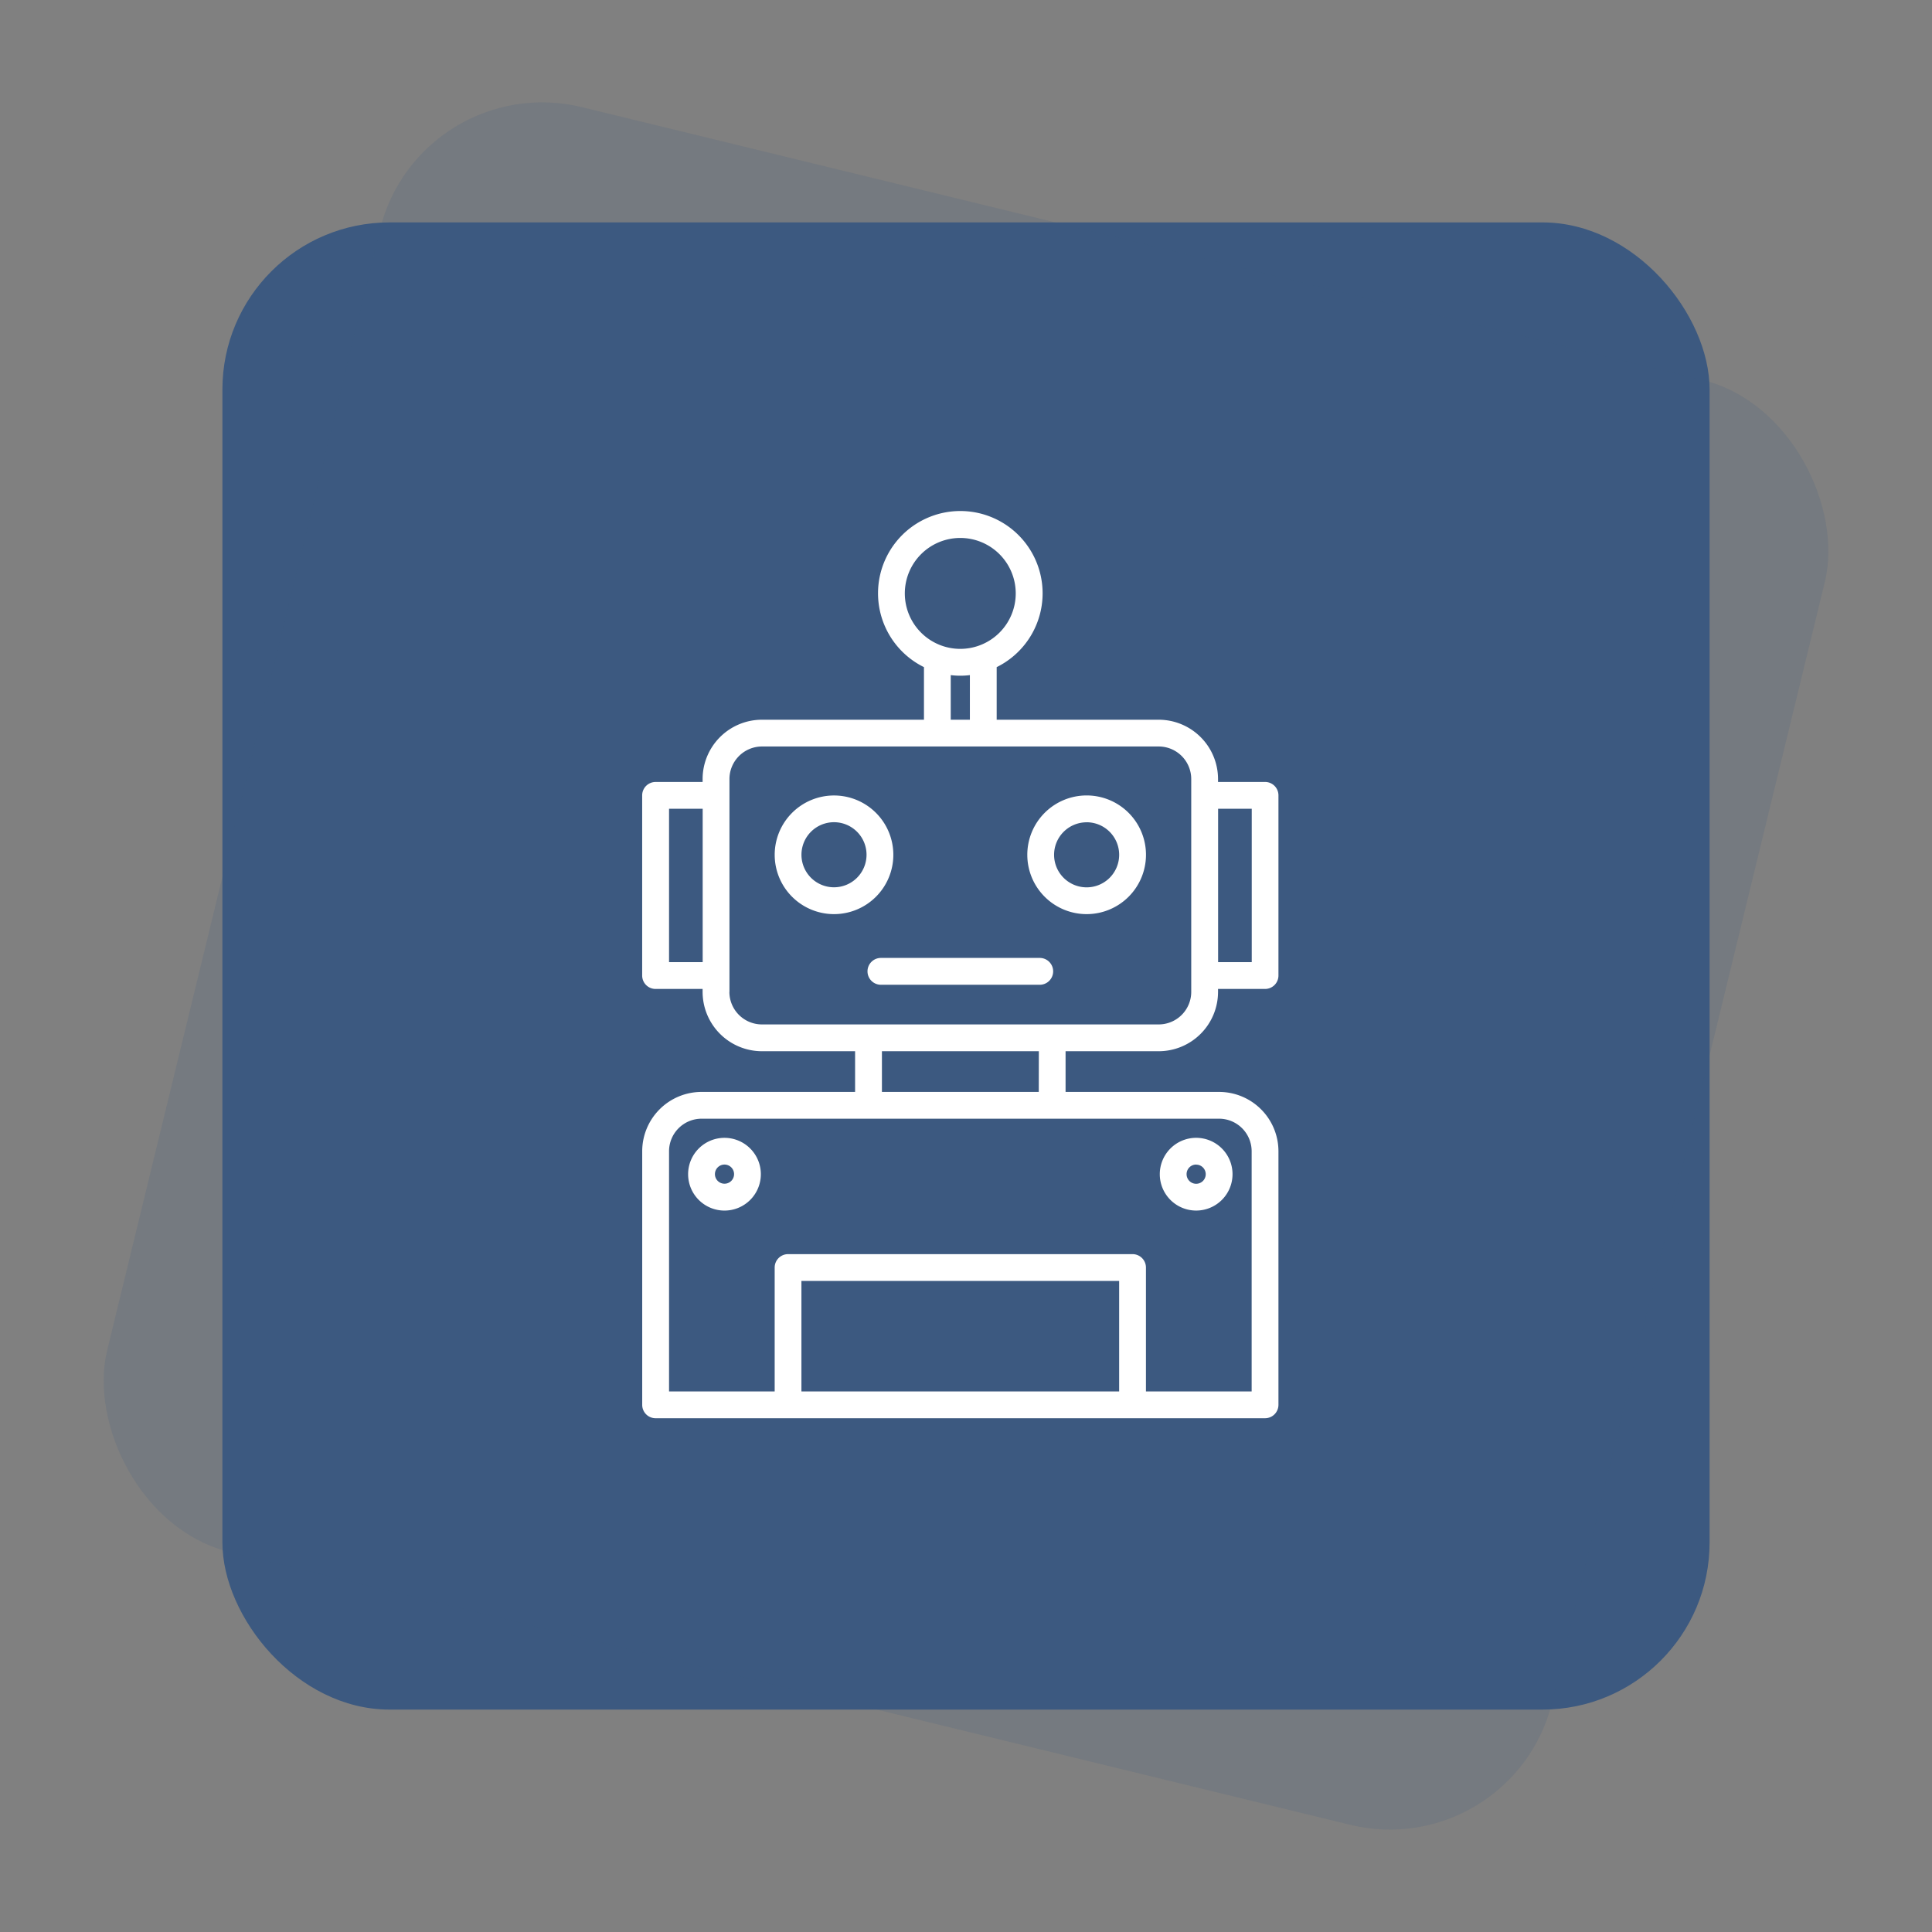
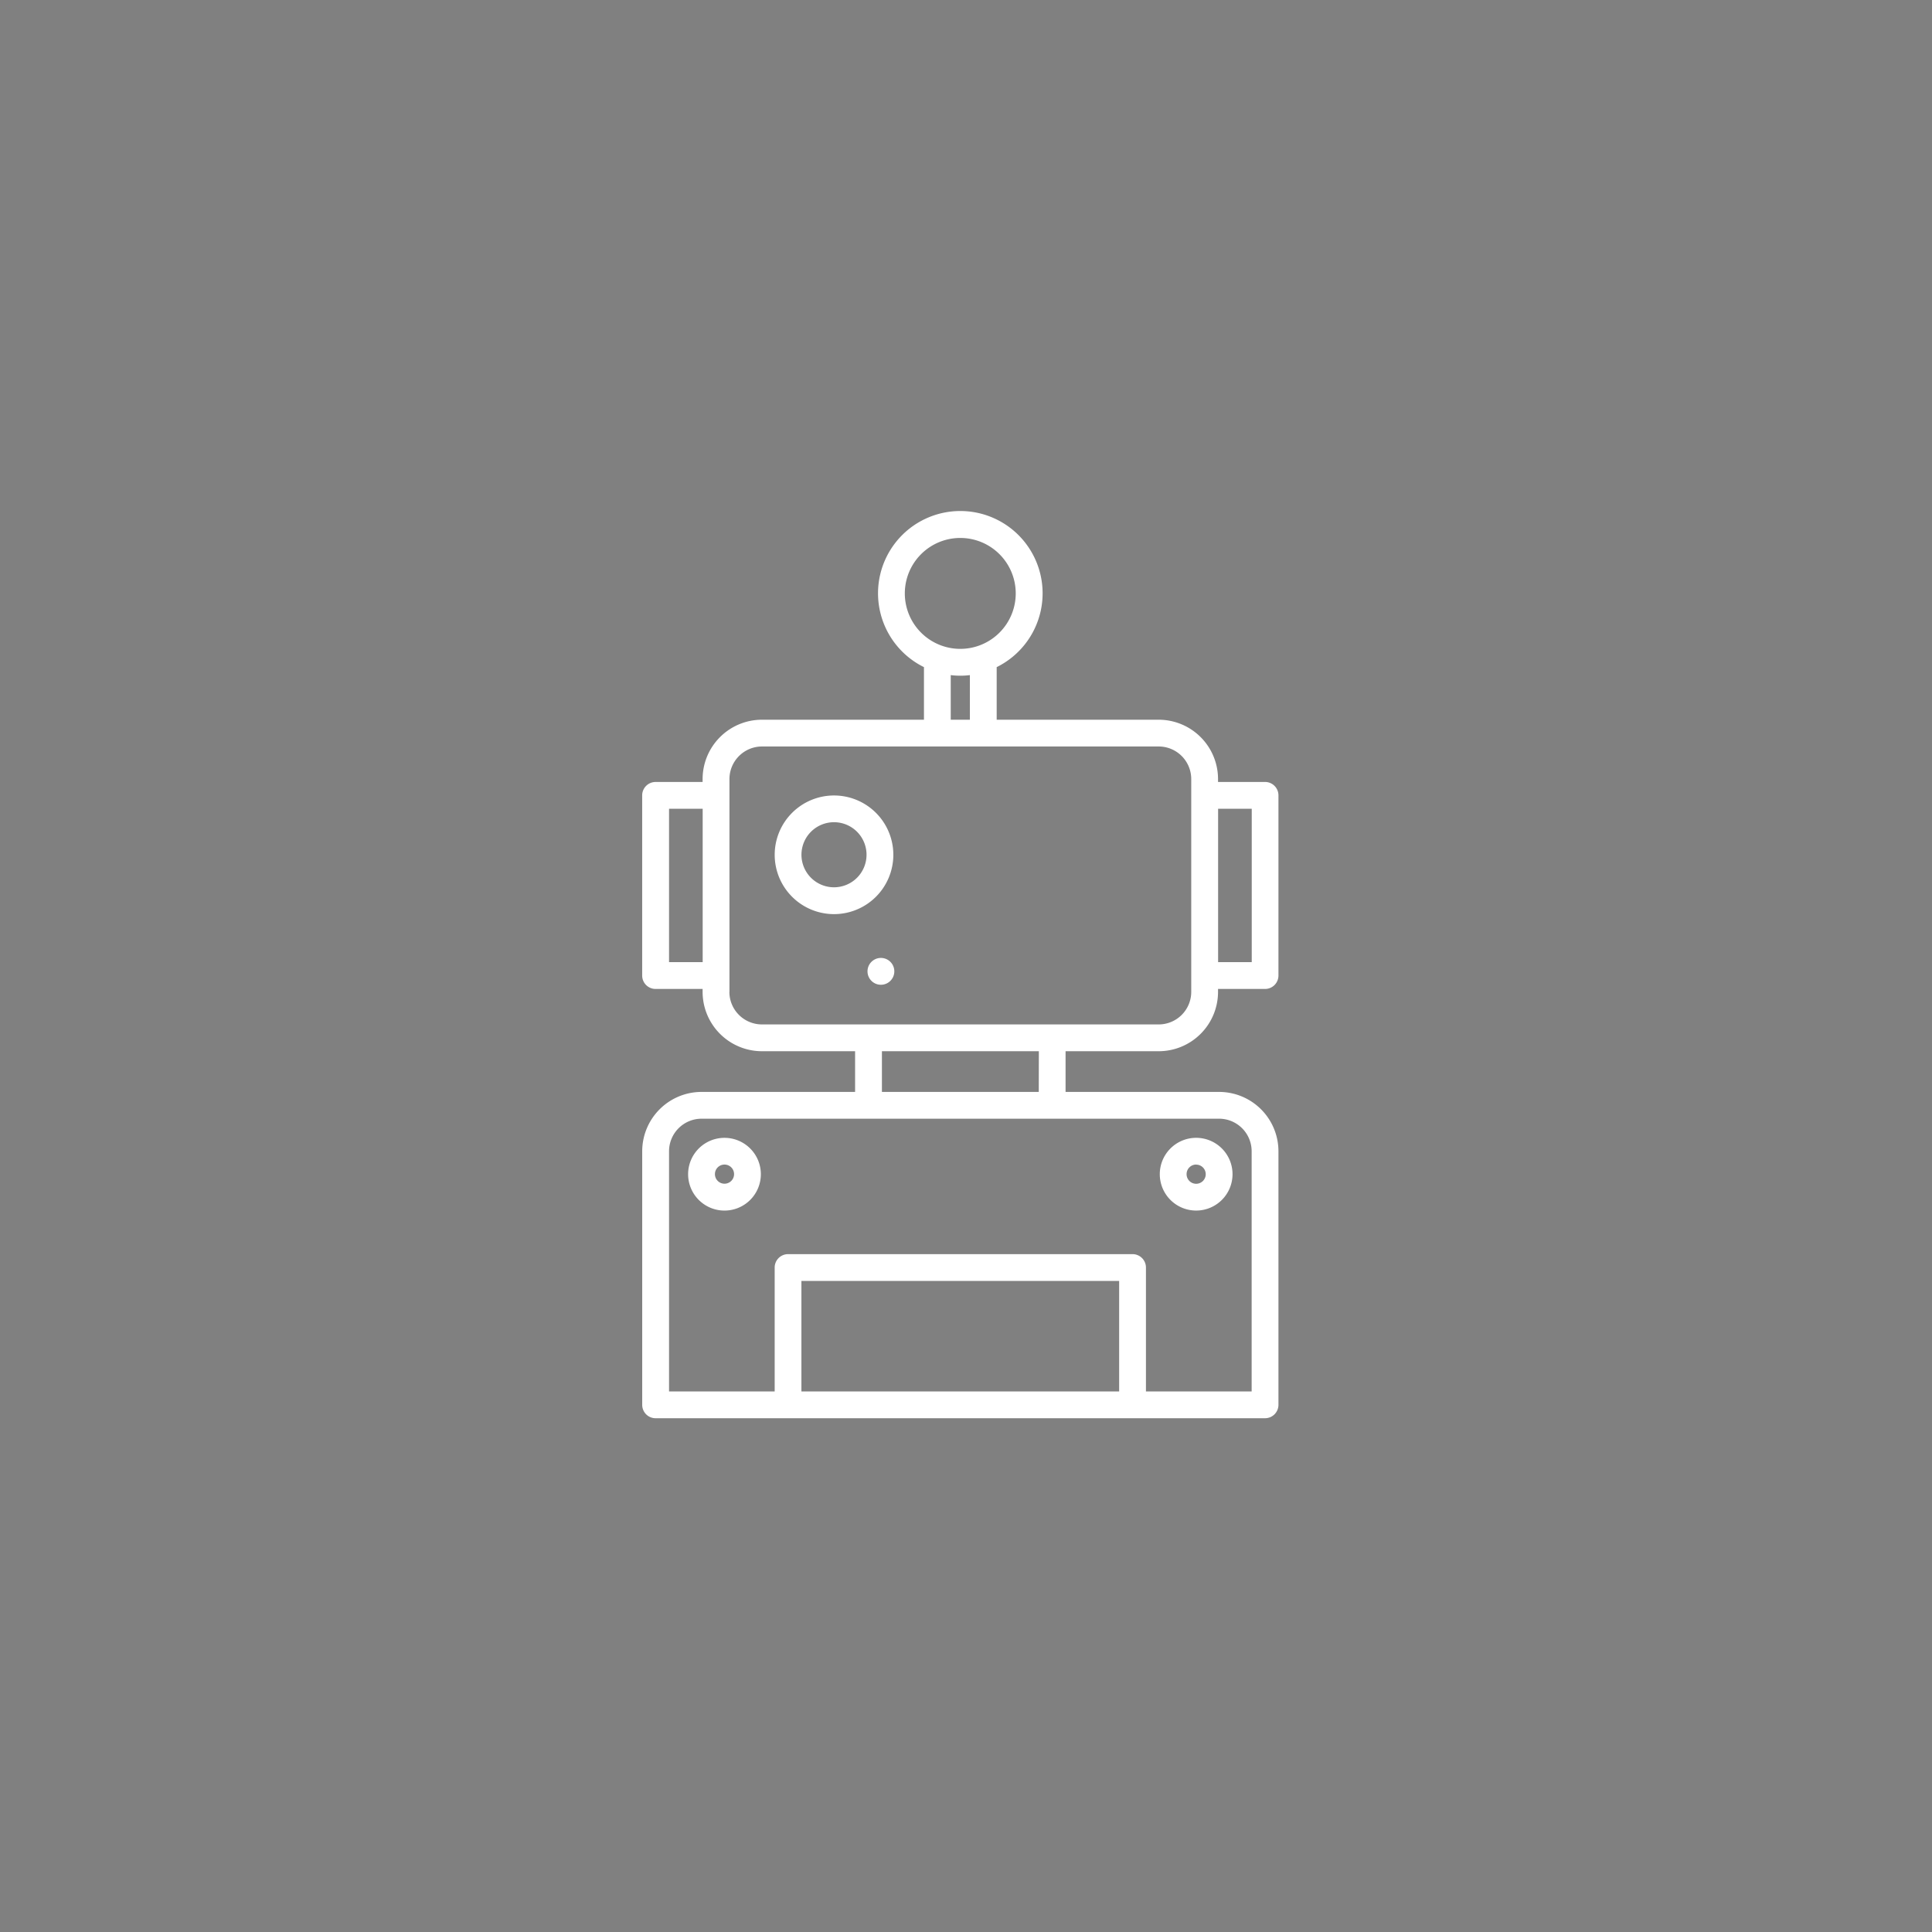
<svg xmlns="http://www.w3.org/2000/svg" id="Capa_1" data-name="Capa 1" viewBox="0 0 1080 1080">
  <rect x="0" y="0" width="1080" height="1080" fill="#808080" stroke="none" />
  <defs>
    <style>.cls-1,.cls-2{fill:#3c5980;}.cls-2{opacity:0.16;}.cls-3{fill:#fff;}</style>
  </defs>
-   <rect class="cls-1" x="124.33" y="124.33" width="831.34" height="831.34" rx="93.39" />
-   <rect class="cls-2" x="124.33" y="124.33" width="831.34" height="831.34" rx="93.39" transform="translate(143.05 -112.4) rotate(13.68)" />
  <path class="cls-3" d="M647.73,587.64a33.2,33.2,0,0,0,33.16-33.16v-1.65h26.29a7.49,7.49,0,0,0,7.48-7.49V444.61a7.48,7.48,0,0,0-7.48-7.49H680.89v-1.64a33.2,33.2,0,0,0-33.16-33.15H557.15v-29.4a46,46,0,1,0-40.65,0v29.4H425.92a33.2,33.2,0,0,0-33.16,33.16v1.64H366.47a7.49,7.49,0,0,0-7.49,7.49V545.34a7.49,7.49,0,0,0,7.49,7.49h26.29v1.65a33.2,33.2,0,0,0,33.16,33.16H478v22.75H392.15A33.2,33.2,0,0,0,359,643.55V785.32a7.48,7.48,0,0,0,7.49,7.48H707.17a7.5,7.5,0,0,0,7.49-7.48V643.55a33.2,33.2,0,0,0-33.17-33.16H595.66V587.64Zm52-135.54v85.75h-18.8V452.1ZM505.8,331.72a31,31,0,1,1,31,31A31,31,0,0,1,505.8,331.72Zm25.67,45.67a42.57,42.57,0,0,0,10.7,0v24.94h-10.7ZM374,537.85V452.1h18.8v85.75Zm33.77,16.63v-119a18.22,18.22,0,0,1,18.19-18.19H647.73a18.21,18.21,0,0,1,18.18,18.19v119a18.2,18.2,0,0,1-18.18,18.18H588.38l-.21,0a.68.68,0,0,0-.2,0H485.69l-.2,0a.75.75,0,0,0-.21,0H425.92a18.21,18.21,0,0,1-18.19-18.18ZM625.61,777.83H448V716.05H625.61Zm74.07-134.28V777.83H640.59V708.56a7.49,7.49,0,0,0-7.49-7.49H440.54a7.49,7.49,0,0,0-7.49,7.49v69.27H374V643.55a18.21,18.21,0,0,1,18.18-18.19H681.49A18.22,18.22,0,0,1,699.68,643.55Zm-119-33.16H493V587.64h87.72Z" />
  <path class="cls-3" d="M499.38,477.85A33.16,33.16,0,1,0,466.22,511,33.16,33.16,0,0,0,499.38,477.85ZM466.22,496a18.19,18.19,0,1,1,18.18-18.18h0A18.19,18.19,0,0,1,466.22,496Z" />
-   <path class="cls-3" d="M607.43,511a33.17,33.17,0,1,0-33.16-33.16A33.16,33.16,0,0,0,607.43,511Zm0-51.35a18.19,18.19,0,1,1-18.19,18.19A18.19,18.19,0,0,1,607.43,459.67Z" />
-   <path class="cls-3" d="M484.94,543a7.5,7.5,0,0,0,7.49,7.49h88.79a7.49,7.49,0,0,0,0-15H492.43A7.49,7.49,0,0,0,484.94,543Z" />
+   <path class="cls-3" d="M484.94,543a7.5,7.5,0,0,0,7.49,7.49a7.49,7.49,0,0,0,0-15H492.43A7.49,7.49,0,0,0,484.94,543Z" />
  <path class="cls-3" d="M668.66,676.71a20.33,20.33,0,1,0-20.33-20.32A20.32,20.32,0,0,0,668.66,676.71Zm0-25.67a5.35,5.35,0,1,1-5.35,5.35A5.34,5.34,0,0,1,668.66,651Z" />
  <path class="cls-3" d="M384.66,656.39A20.33,20.33,0,1,0,405,636.06,20.33,20.33,0,0,0,384.66,656.39ZM405,651a5.35,5.35,0,1,1-5.35,5.35A5.35,5.35,0,0,1,405,651Z" />
</svg>